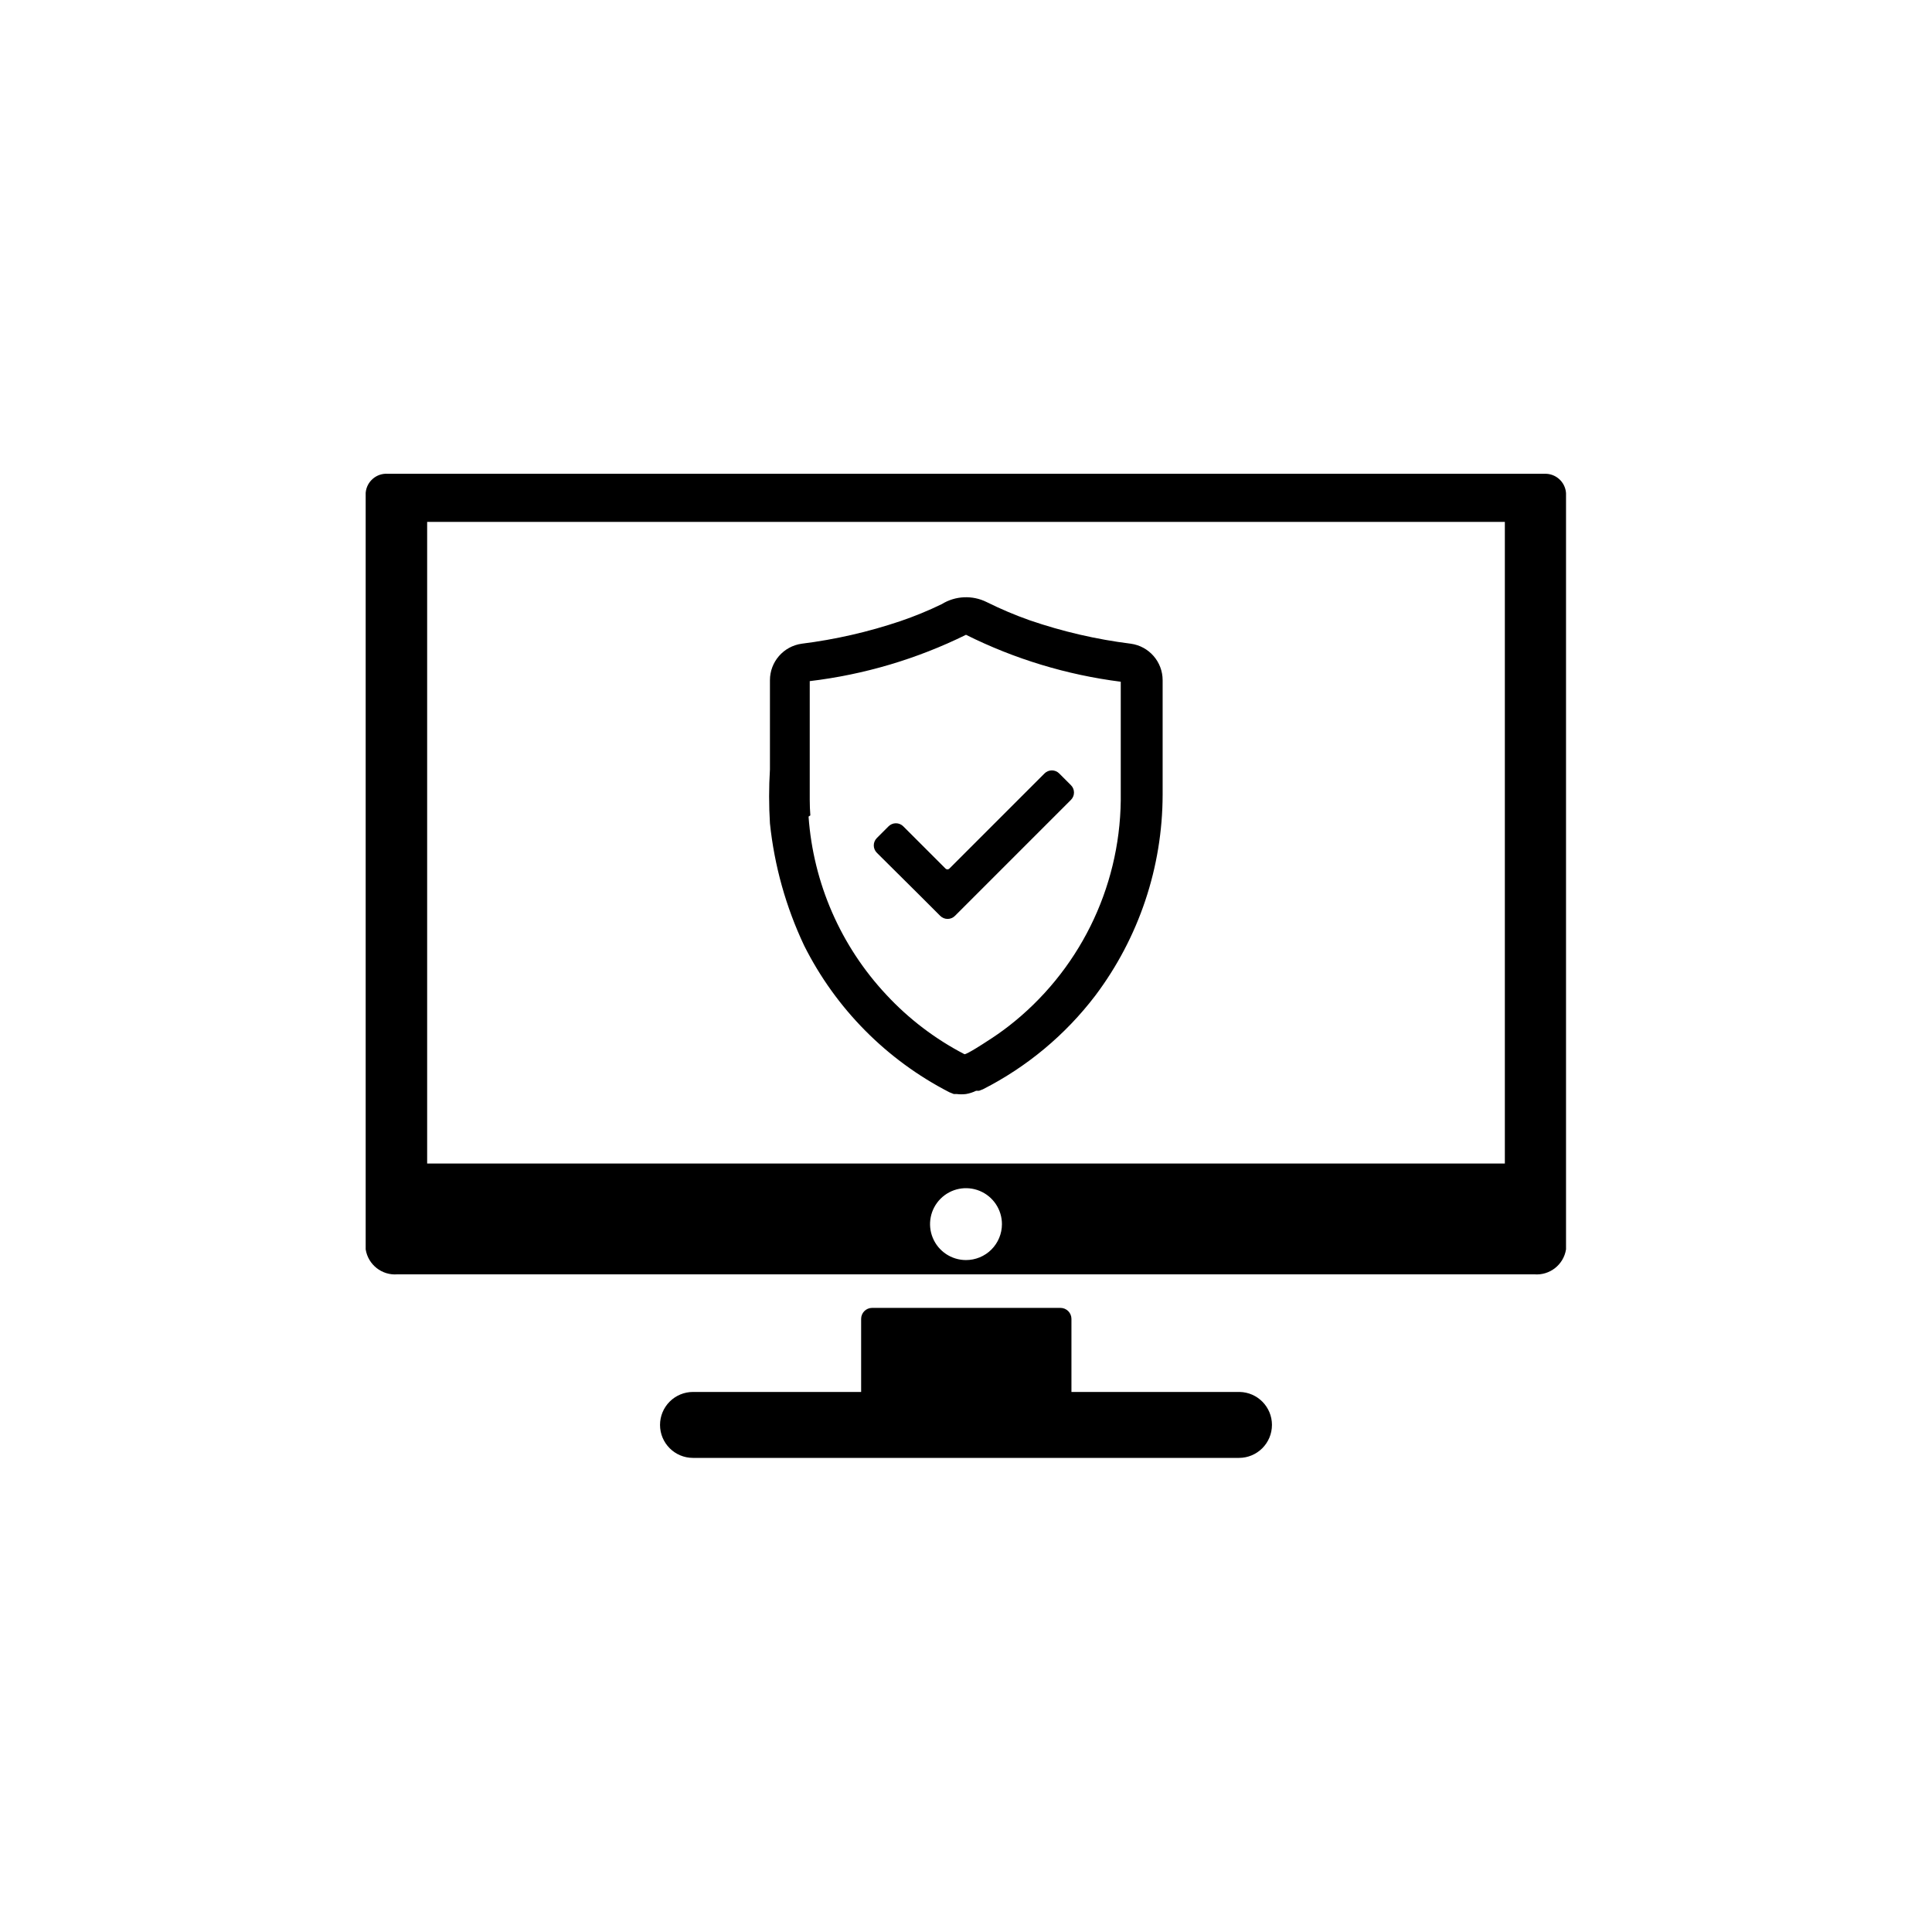
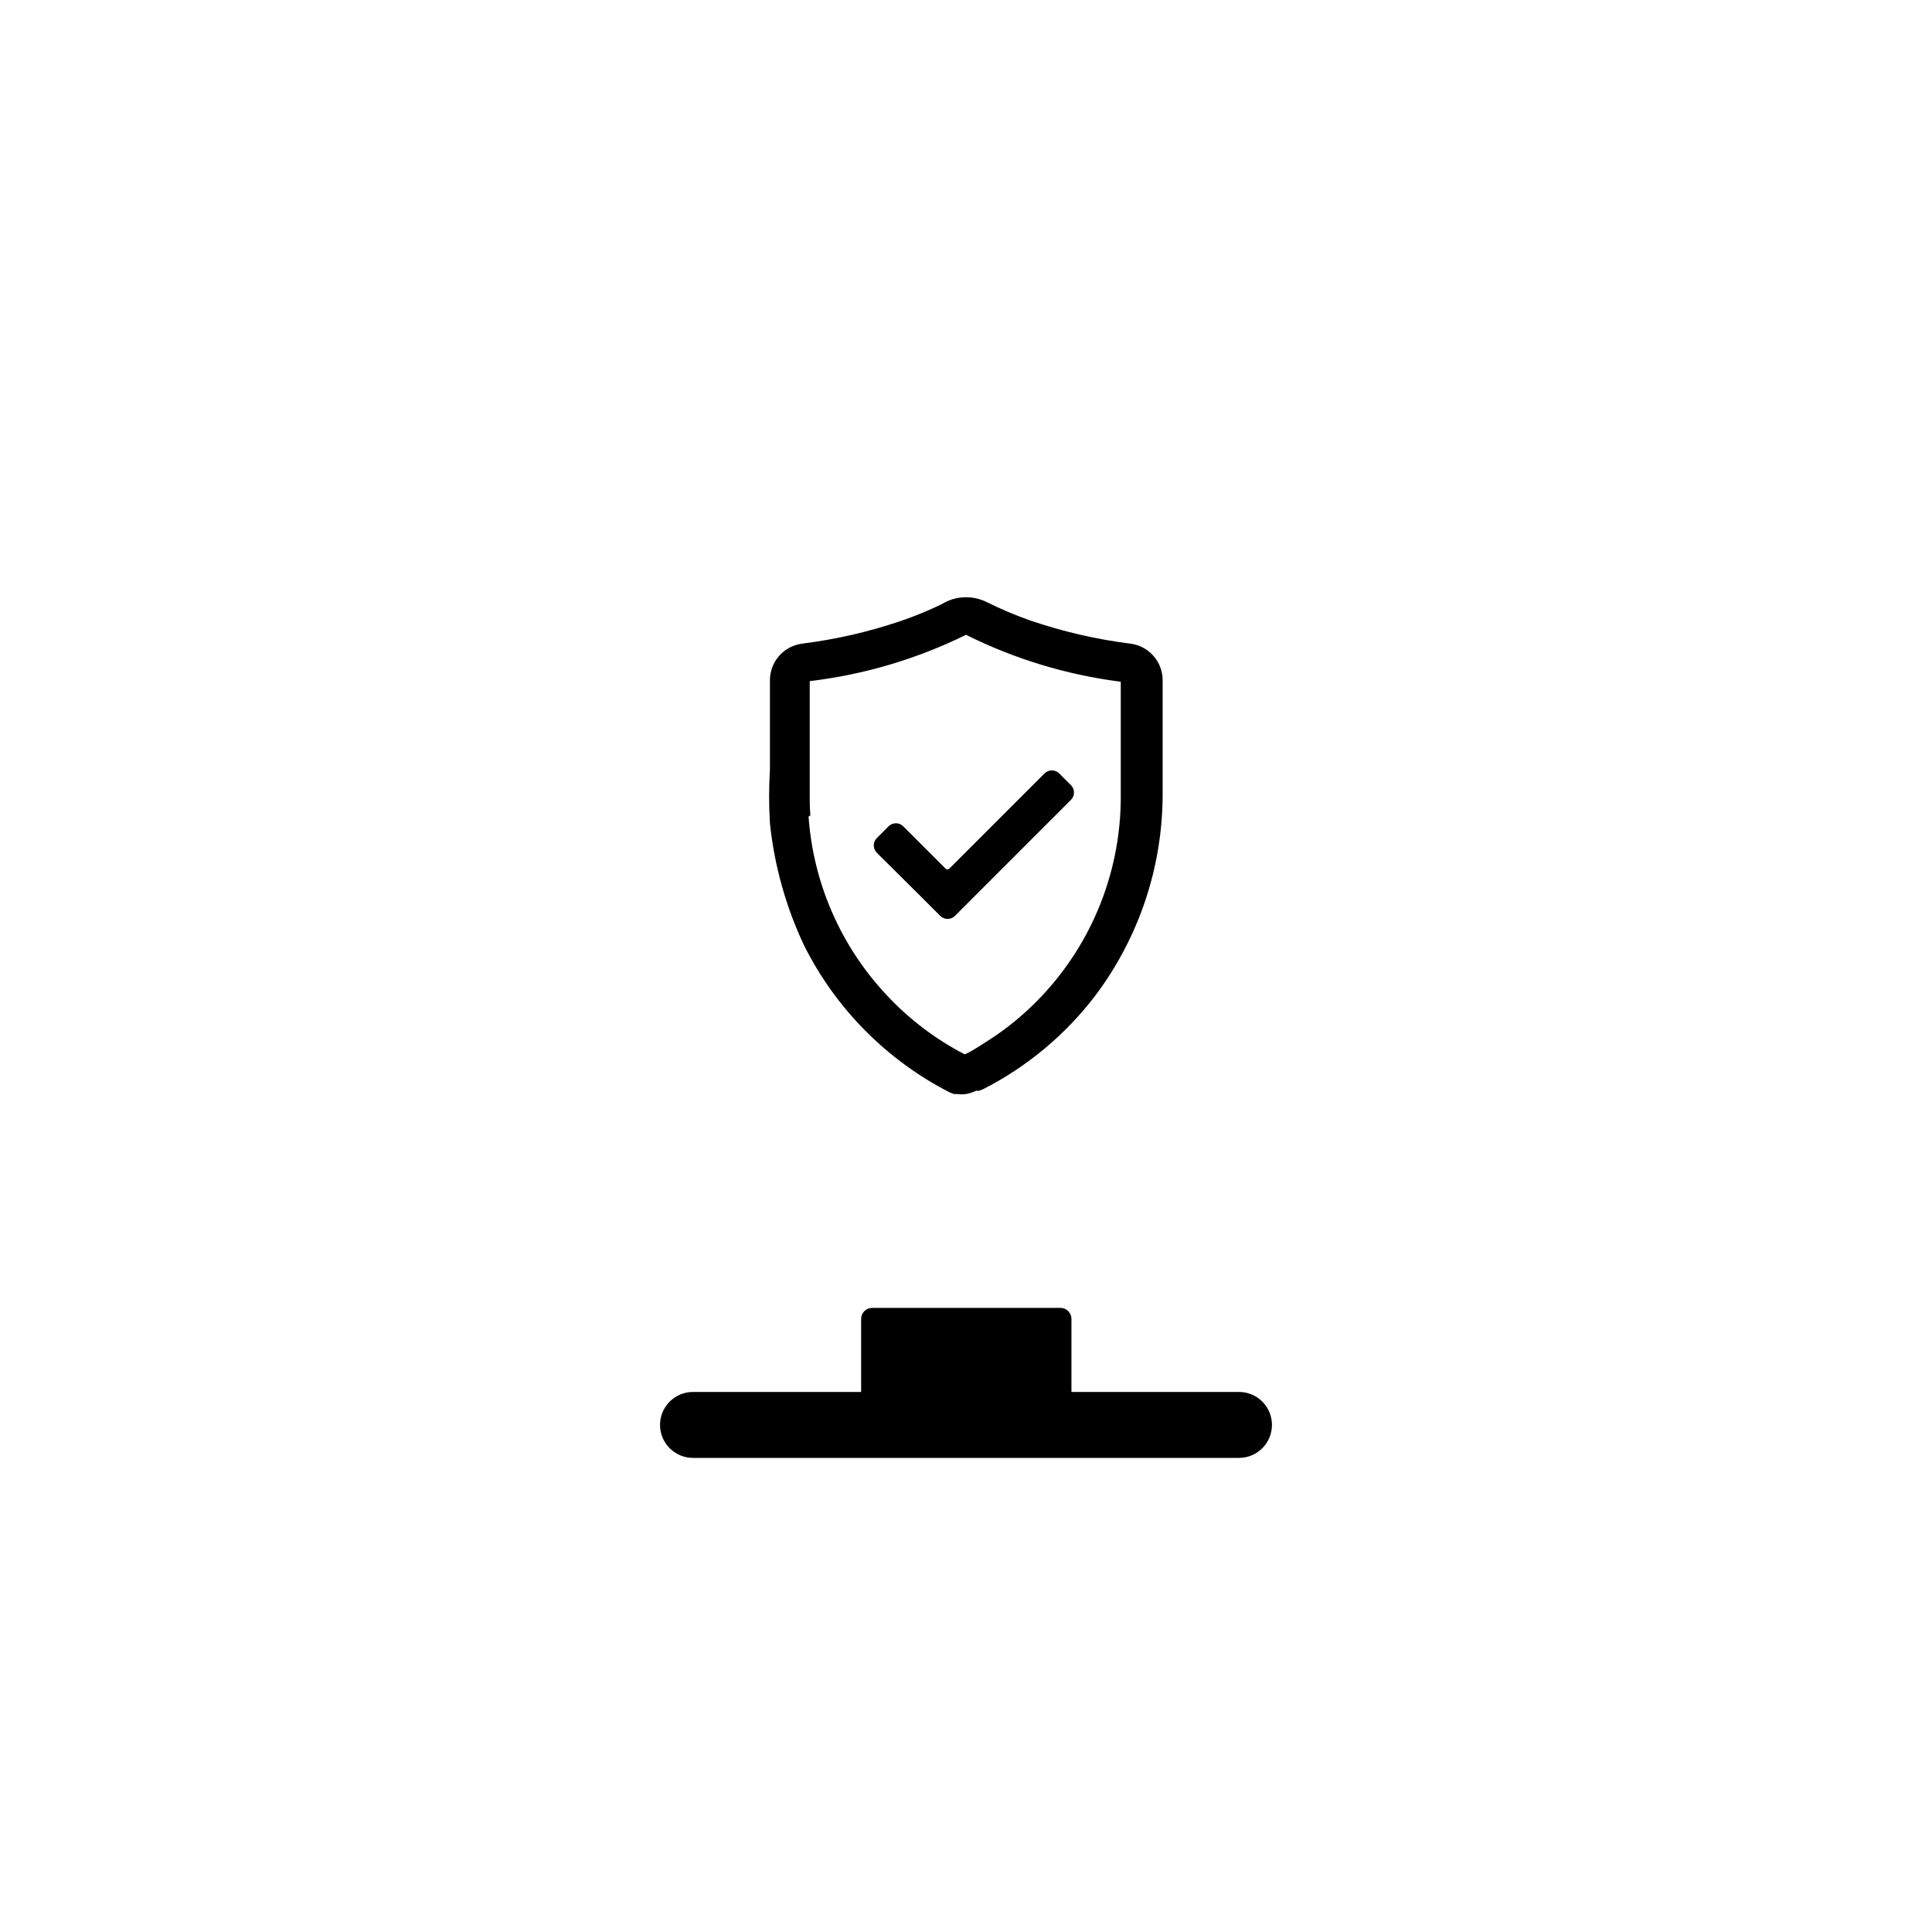
<svg xmlns="http://www.w3.org/2000/svg" fill="#000000" width="800px" height="800px" version="1.1" viewBox="144 144 512 512">
  <g>
    <path d="m400 433.93c-0.812 0.102-1.633 0.102-2.441 0h-0.789l-1.18-0.473c-16.633-8.547-30.117-22.168-38.492-38.887-4.816-10.199-7.879-21.137-9.055-32.355-0.293-4.769-0.293-9.555 0-14.324v-23.617c-0.008-4.879 3.59-9.012 8.422-9.684 8.891-1.113 17.648-3.117 26.137-5.981 3.734-1.27 7.391-2.769 10.941-4.488 3.621-2.25 8.152-2.457 11.965-0.551 3.68 1.828 7.465 3.434 11.336 4.801 8.711 2.996 17.707 5.078 26.844 6.219 4.832 0.672 8.43 4.805 8.422 9.684v30.309c-0.027 19.23-6.297 37.93-17.867 53.293-7.93 10.395-18.102 18.871-29.758 24.797l-1.023 0.395h-0.789 0.004c-0.848 0.414-1.746 0.707-2.676 0.863zm0-10.547m-41.723-62.977c1.25 17.645 8.531 34.32 20.625 47.23 5.945 6.402 12.949 11.727 20.703 15.746 0.707 0 5.195-2.914 5.902-3.387 1.996-1.258 3.91-2.598 5.746-4.016v0.004c18.52-14.367 29.473-36.395 29.758-59.828v-31.488c-14.273-1.812-28.141-6.016-41.012-12.438-13.008 6.41-27.008 10.562-41.41 12.277v31.488c0 1.418 0.055 2.781 0.16 4.094z" />
    <path d="m427.79 352.06c0.531 0.516 0.828 1.227 0.828 1.969 0 0.738-0.297 1.449-0.828 1.965l-30.703 30.703h0.004c-0.52 0.527-1.227 0.828-1.969 0.828-0.738 0-1.449-0.301-1.969-0.828l-5.039-5.039-11.727-11.648c-0.527-0.52-0.828-1.23-0.828-1.969 0-0.742 0.301-1.449 0.828-1.969l3.07-3.07c0.52-0.527 1.227-0.828 1.969-0.828 0.738 0 1.449 0.301 1.965 0.828l11.18 11.18c0.133 0.137 0.32 0.219 0.512 0.219 0.195 0 0.379-0.082 0.512-0.219l25.191-25.191c0.52-0.531 1.227-0.828 1.969-0.828 0.738 0 1.449 0.297 1.965 0.828z" />
    <path d="m481.08 521.62c0 4.824-3.914 8.738-8.738 8.738h-144.69c-4.828 0-8.738-3.914-8.738-8.738 0-2.316 0.918-4.539 2.559-6.18 1.637-1.637 3.859-2.559 6.18-2.559h44.555v-19.363c0-1.609 1.305-2.914 2.91-2.914h49.91c0.773 0 1.512 0.309 2.059 0.852 0.547 0.547 0.855 1.289 0.855 2.062v19.363h44.555c4.766 0.086 8.582 3.973 8.582 8.738z" />
-     <path d="m553.19 269.56h-306.38c-3.016-0.227-5.652 2.023-5.902 5.039v200.5c0.645 4.07 4.316 6.953 8.422 6.613h301.26c4.106 0.34 7.777-2.543 8.422-6.613v-200.42c-0.207-3.016-2.809-5.297-5.824-5.117zm-153.19 208.37c-3.856 0-7.328-2.32-8.801-5.879-1.477-3.559-0.66-7.656 2.062-10.379 2.727-2.727 6.824-3.539 10.383-2.066 3.559 1.477 5.879 4.949 5.879 8.801 0 2.527-1.004 4.949-2.789 6.734-1.785 1.789-4.211 2.789-6.734 2.789zm142.8-25.586-285.6 0.004v-170.04h285.6z" />
  </g>
</svg>